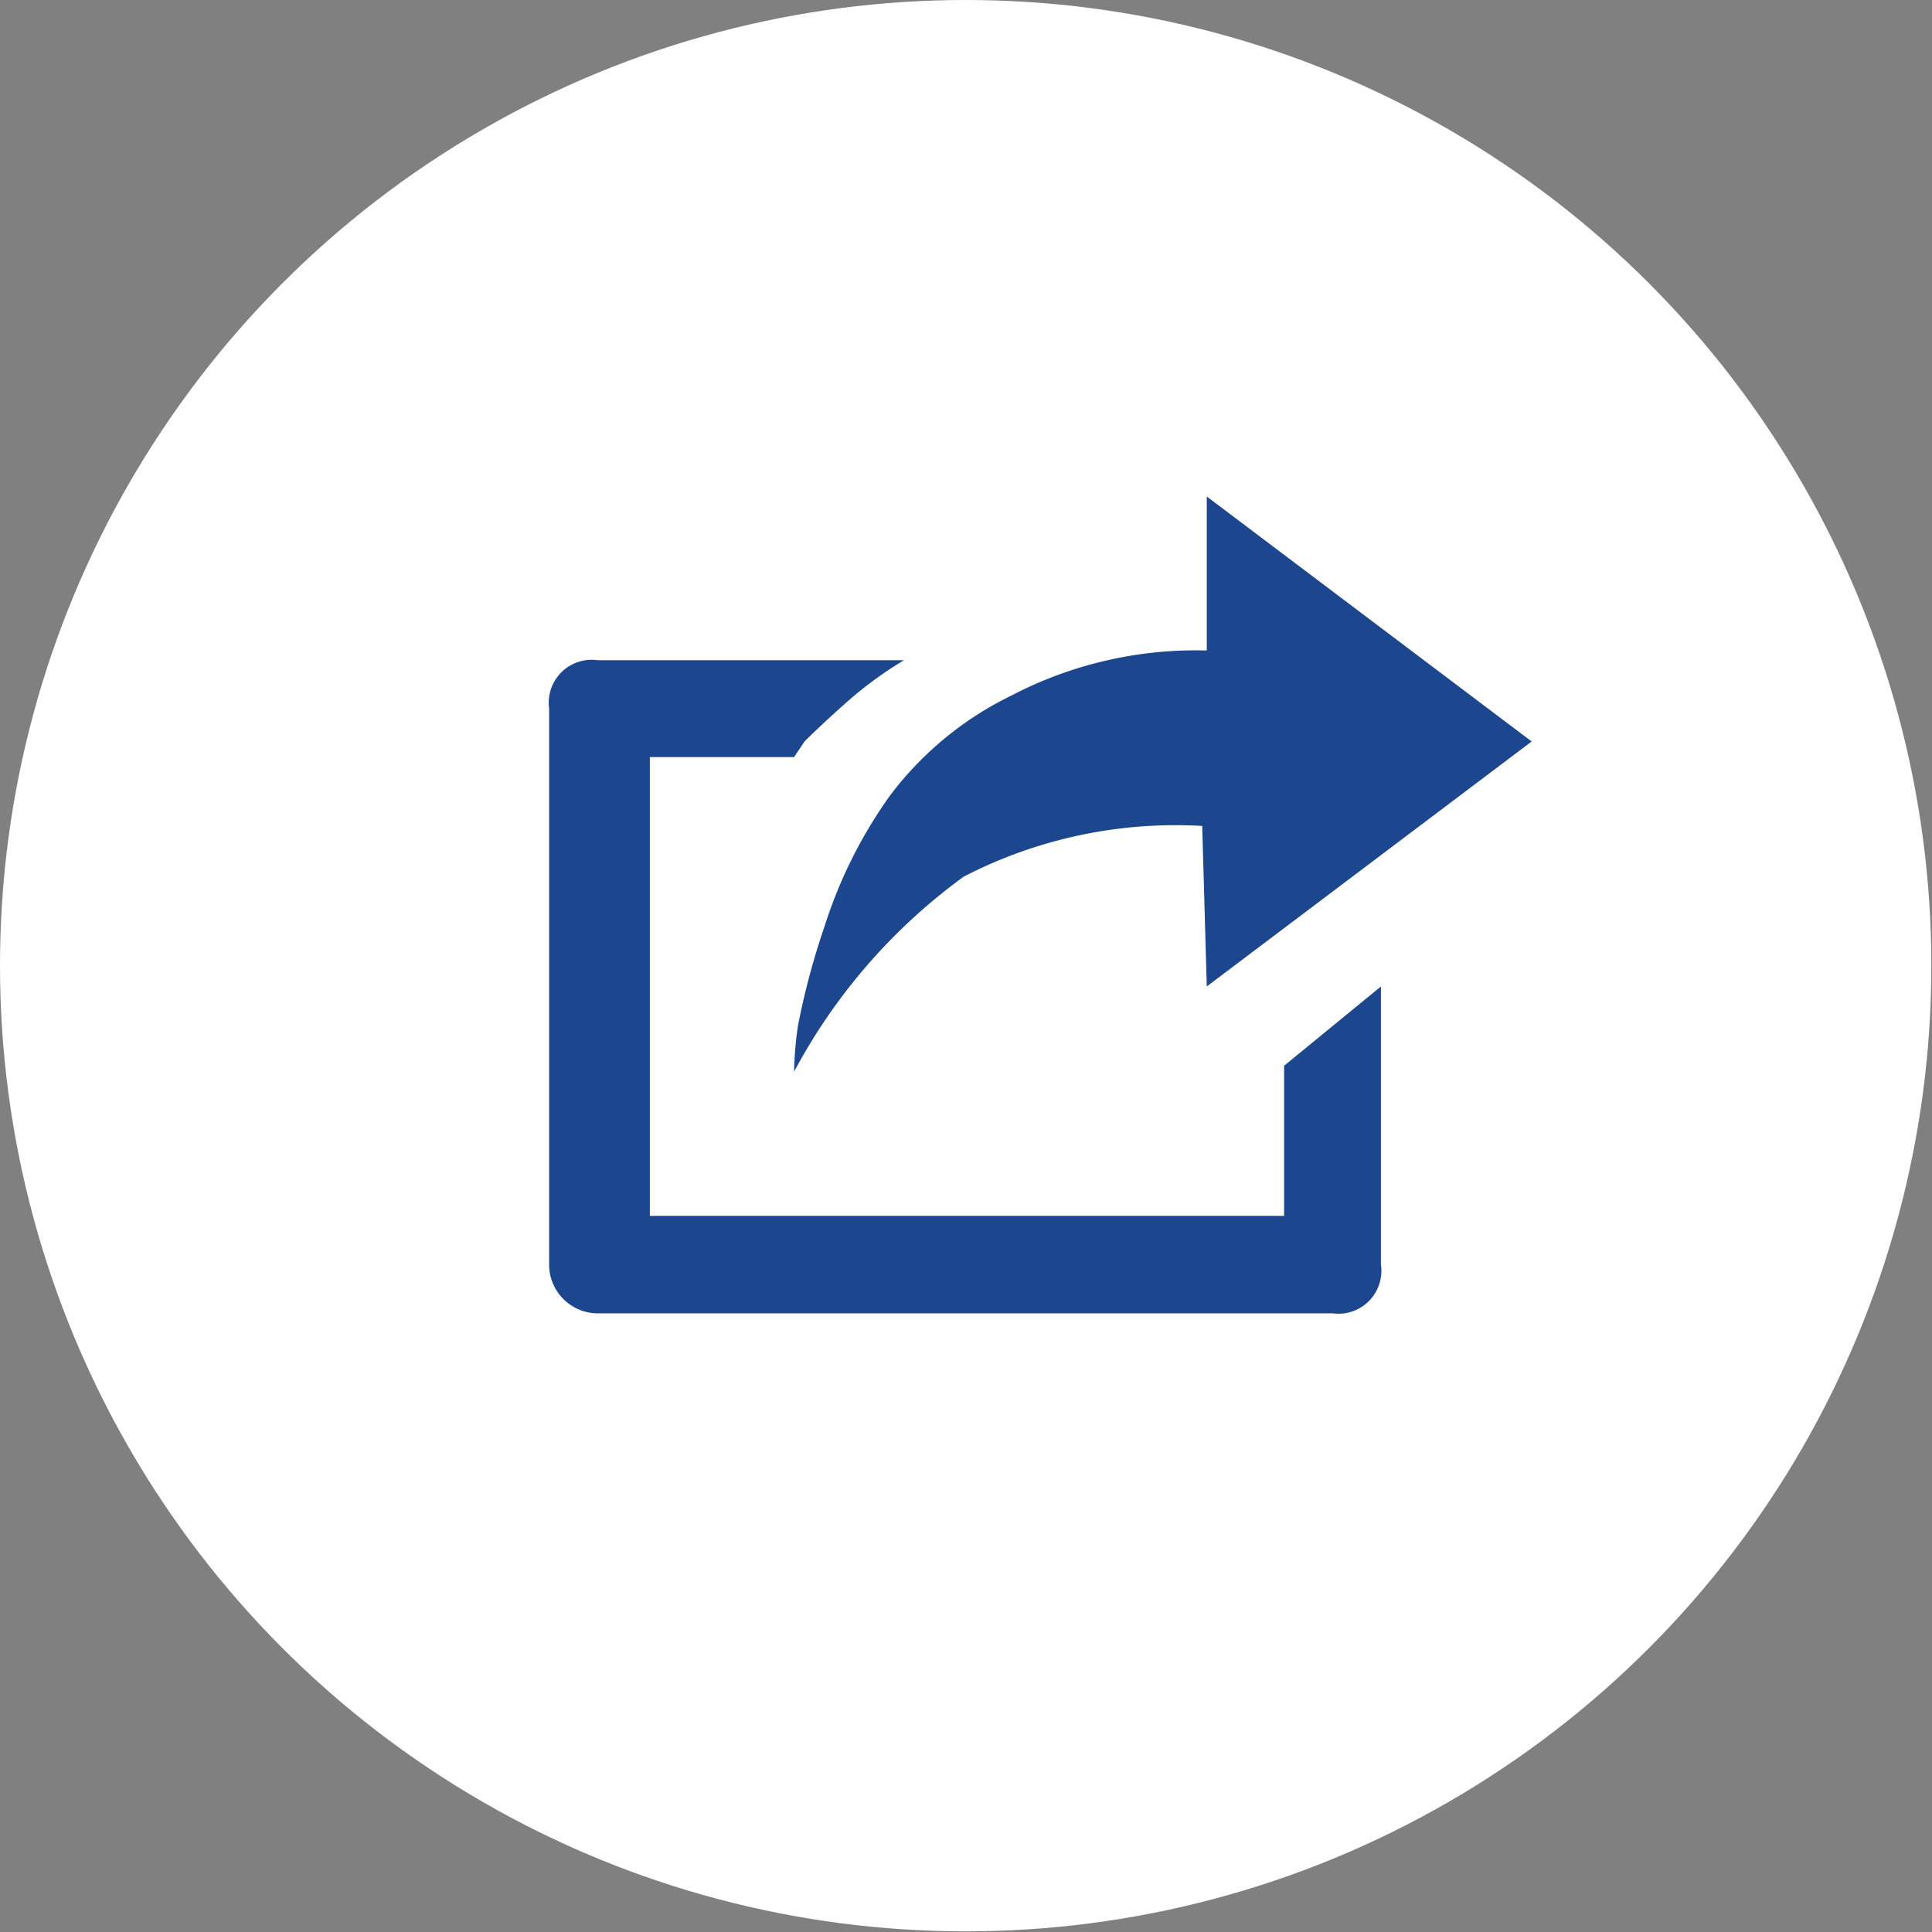
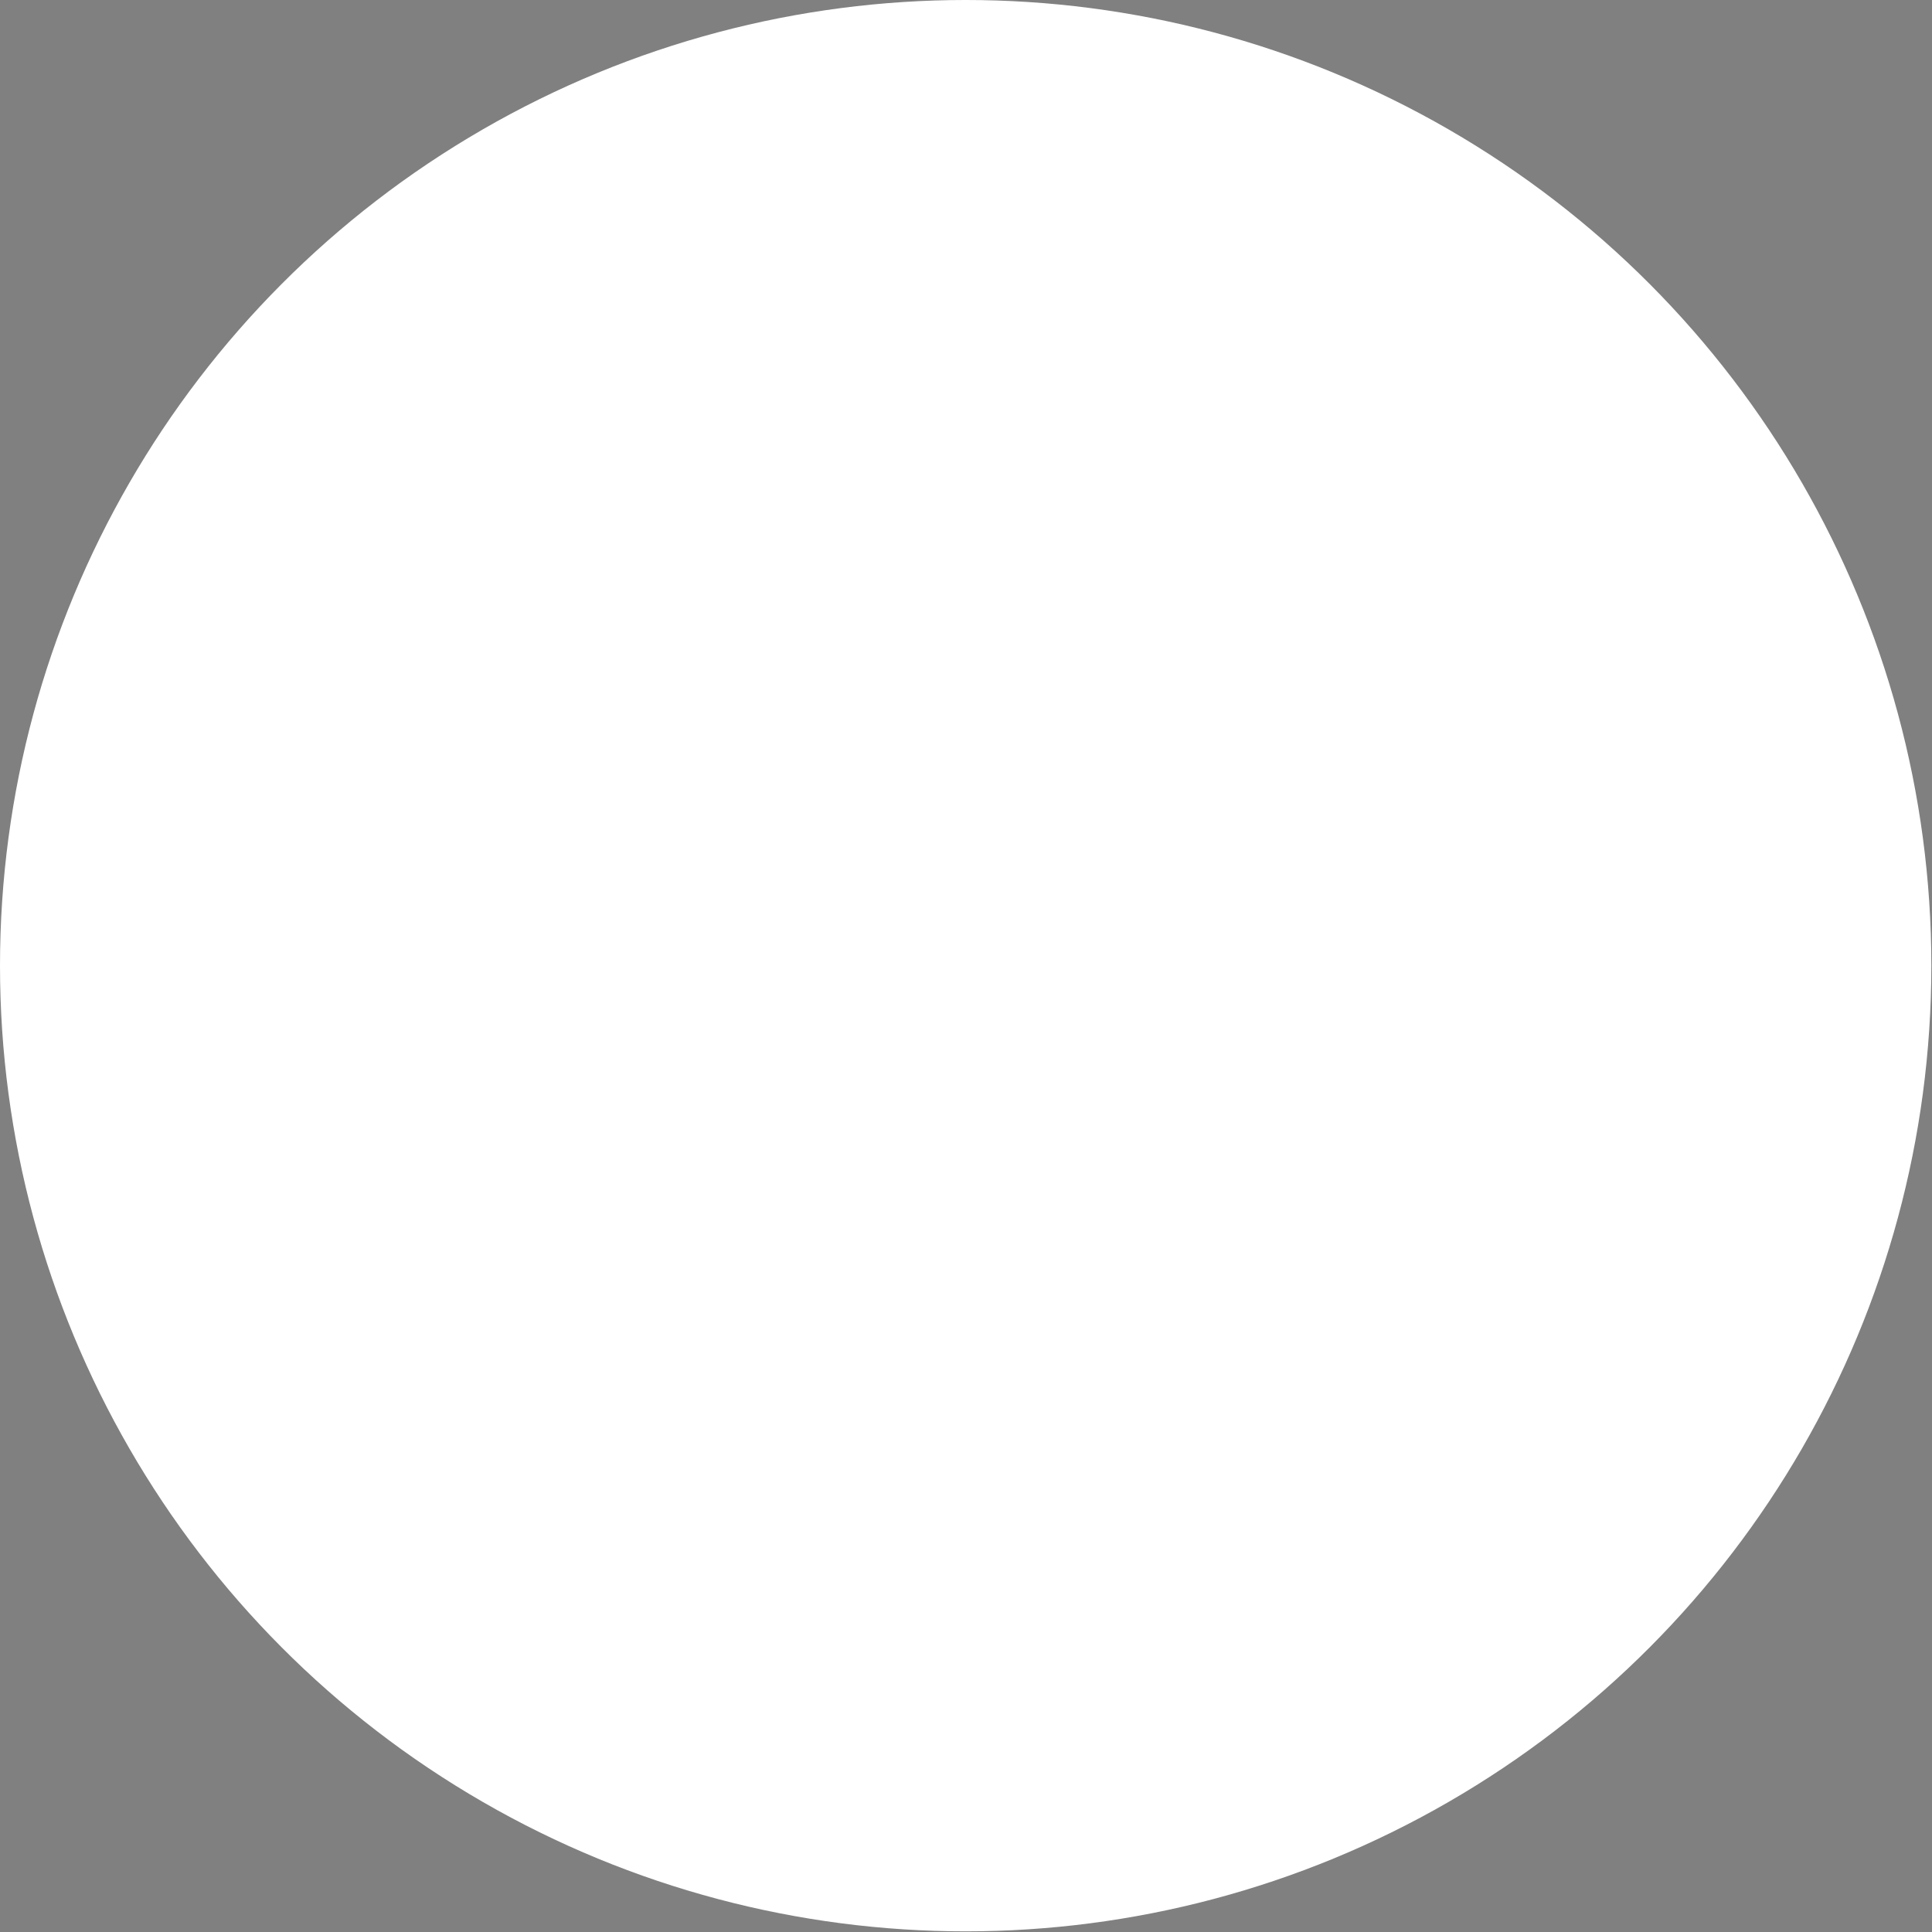
<svg xmlns="http://www.w3.org/2000/svg" viewBox="0 0 29.73 29.73">
  <rect x="0" y="0" width="29.73" height="29.73" fill="#808080" stroke="none" />
  <defs>
    <style>.cls-1{fill:#fff;}.cls-2{fill:#1c478e;}</style>
  </defs>
  <g id="Ebene_2" data-name="Ebene 2">
    <g id="Ebene_1-2" data-name="Ebene 1">
      <circle class="cls-1" cx="14.86" cy="14.86" r="14.86" />
-       <path class="cls-2" d="M19.76,18.71V16.4l1.49-1.22v4.28a.66.66,0,0,1-.74.75H9.2a.75.75,0,0,1-.75-.75V10.9a.66.66,0,0,1,.75-.74h4.71a5.92,5.92,0,0,0-.92.68c-.28.25-.48.44-.61.57l-.16.24H10v7.06Zm-1.26-6a7.1,7.1,0,0,0-3.67.78,8.87,8.87,0,0,0-2.61,3,5.33,5.33,0,0,1,.06-.71,11.42,11.42,0,0,1,.41-1.53,7.18,7.18,0,0,1,1-2,5.16,5.16,0,0,1,1.88-1.55,6.13,6.13,0,0,1,3-.69V7.64l5,3.77-5,3.77Z" />
    </g>
  </g>
</svg>